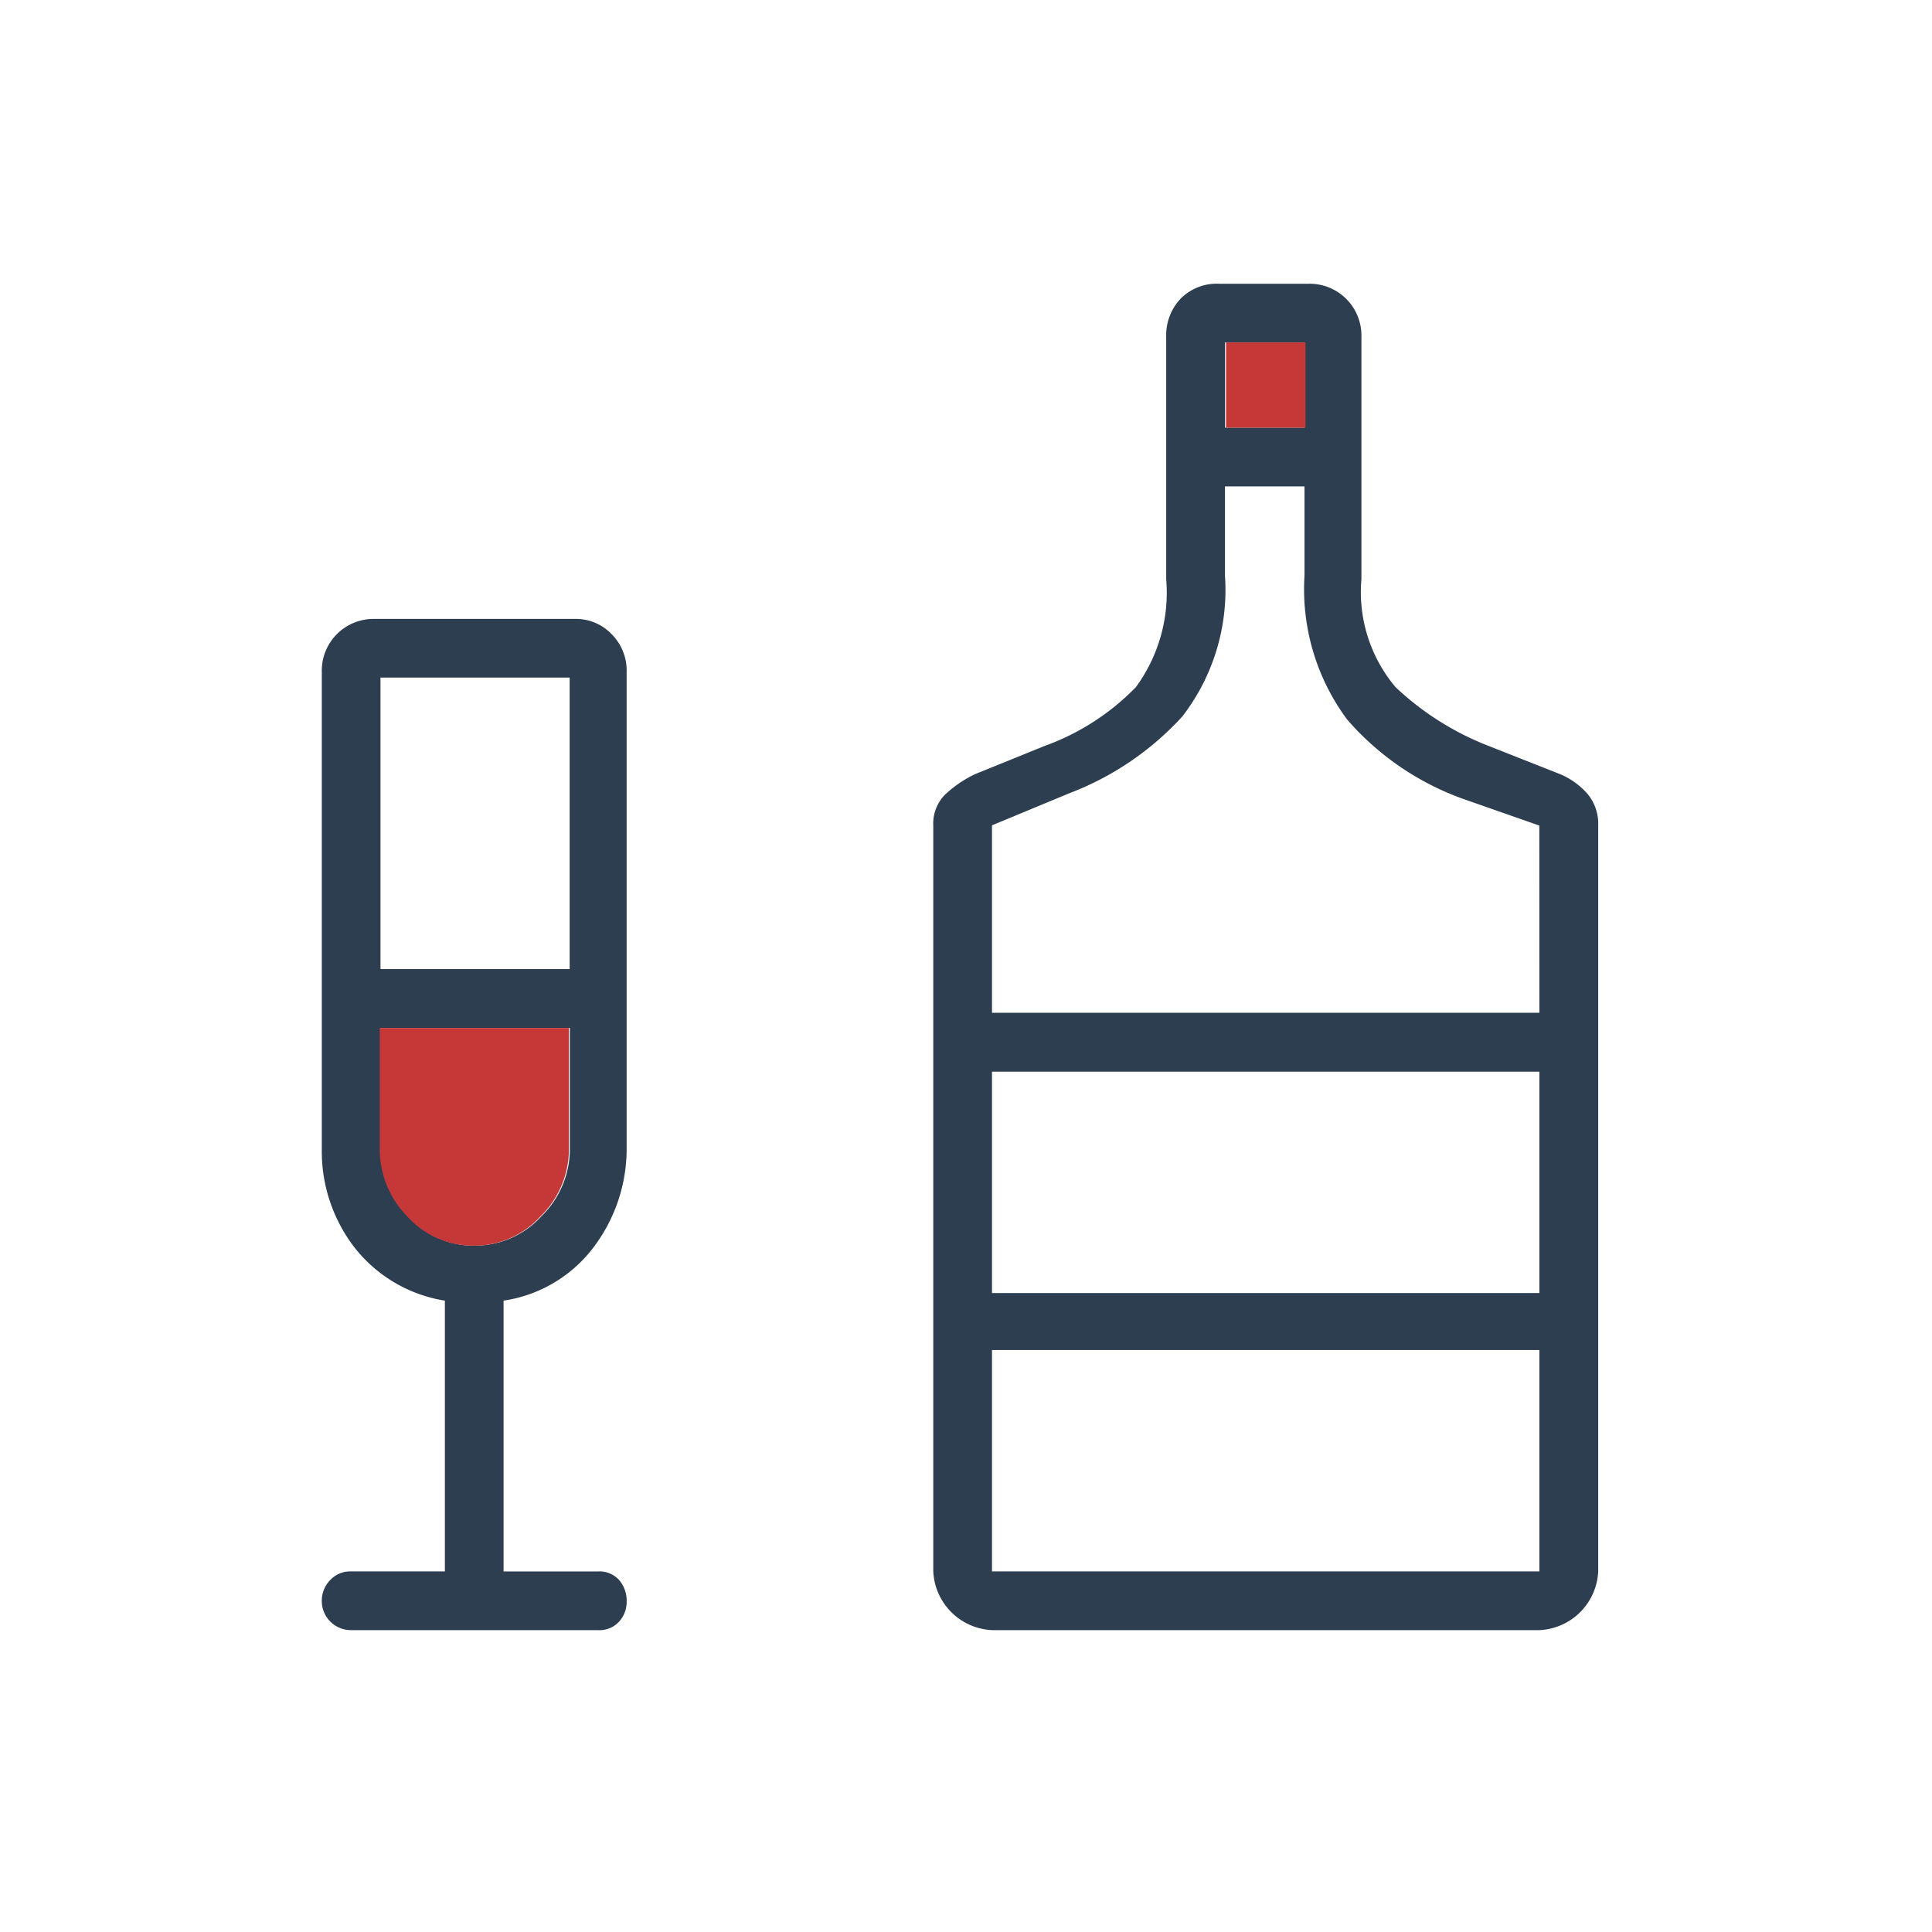
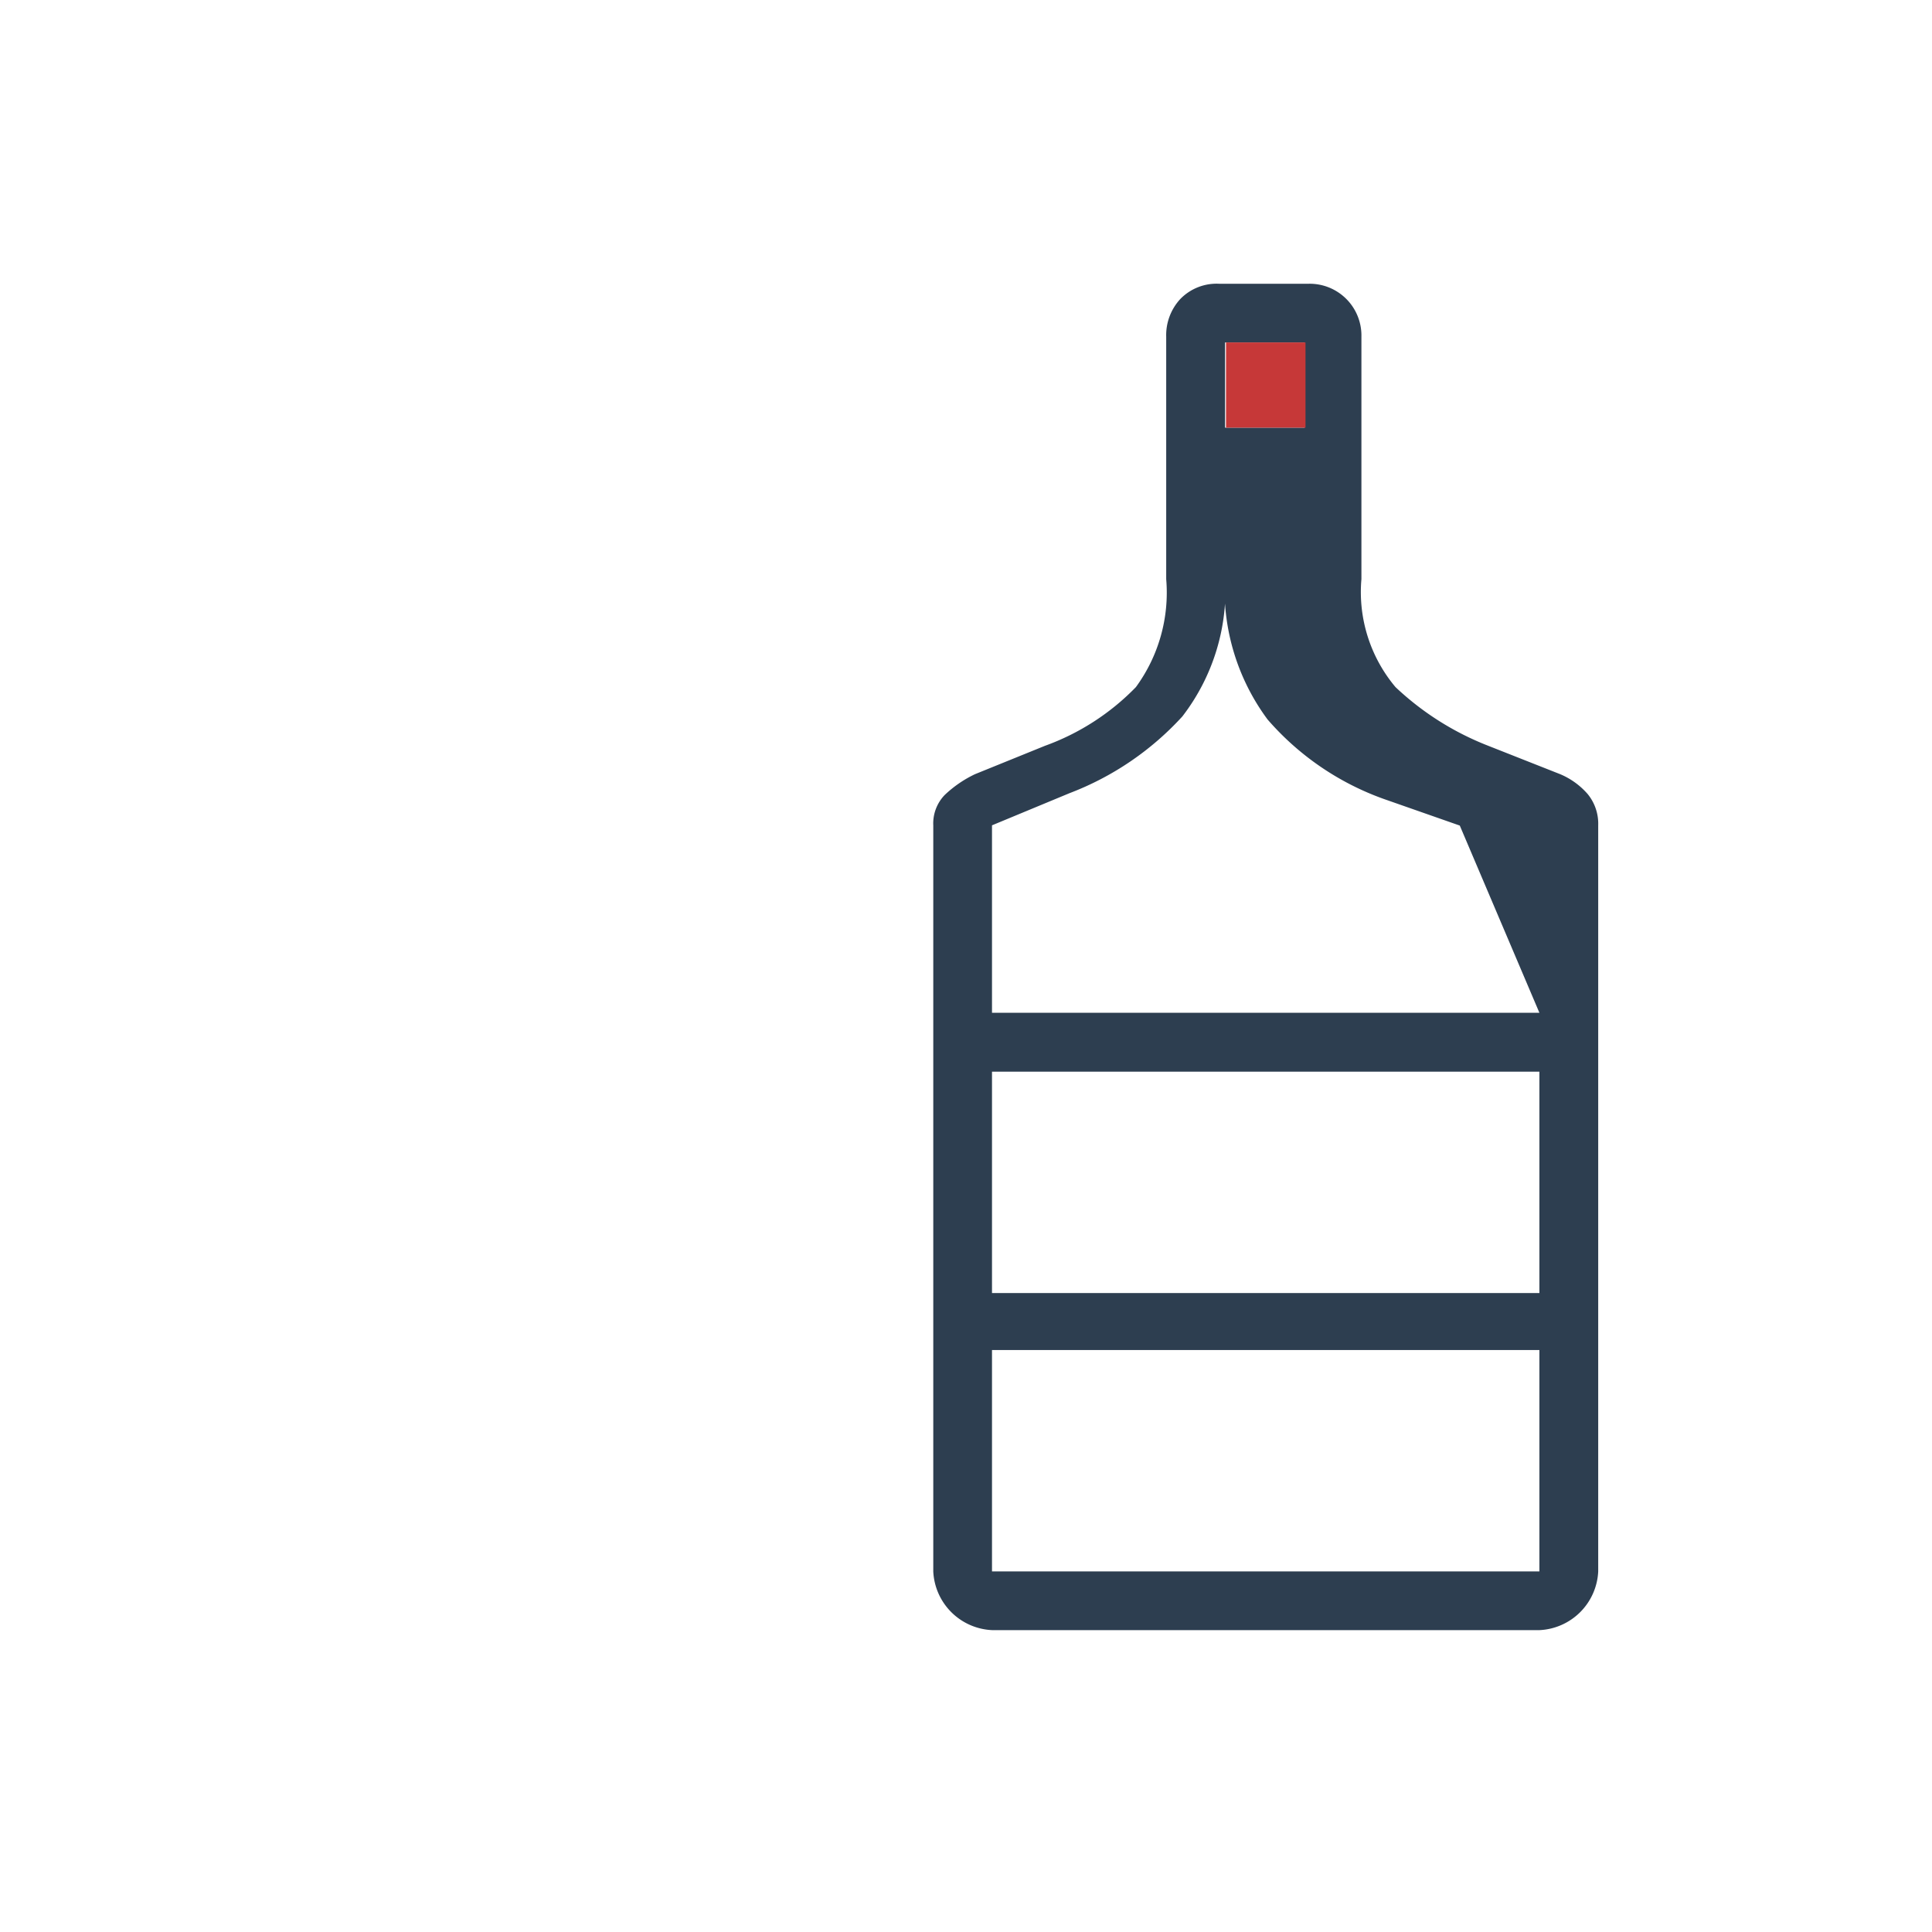
<svg xmlns="http://www.w3.org/2000/svg" width="48" height="48" viewBox="0 0 48 48">
  <g id="Group_5121" data-name="Group 5121" transform="translate(-10102 -960)">
-     <rect id="Rectangle_1529" data-name="Rectangle 1529" width="48" height="48" transform="translate(10102 960)" fill="none" />
    <g id="Group_5114" data-name="Group 5114" transform="translate(10101.845 960.6)">
-       <path id="Path_2196" data-name="Path 2196" d="M8.856,40.423a.724.724,0,0,1-.706-.706.733.733,0,0,1,.212-.541.677.677,0,0,1,.494-.212h2.352V32.237A3.56,3.56,0,0,1,8.95,30.9a3.91,3.91,0,0,1-.8-2.423V16.617A1.286,1.286,0,0,1,9.467,15.3h4.987a1.22,1.22,0,0,1,.894.376,1.276,1.276,0,0,1,.376.941V28.473a4.056,4.056,0,0,1-.776,2.376,3.427,3.427,0,0,1-2.282,1.388v6.728h2.352a.657.657,0,0,1,.518.212.786.786,0,0,1,.188.541.722.722,0,0,1-.188.494.657.657,0,0,1-.518.212ZM9.608,24h4.7V16.758h-4.7Zm2.352,6.869a2.221,2.221,0,0,0,1.647-.729,2.335,2.335,0,0,0,.706-1.67V25.462h-4.7v3.011a2.377,2.377,0,0,0,.682,1.67A2.2,2.2,0,0,0,11.961,30.872Z" transform="translate(0 -0.523)" fill="#2d3e50" />
-       <path id="Path_2197" data-name="Path 2197" d="M12.027,31.51a2.221,2.221,0,0,0,1.647-.729,2.335,2.335,0,0,0,.706-1.67V26.1h-4.7v3.011a2.377,2.377,0,0,0,.682,1.67A2.2,2.2,0,0,0,12.027,31.51Z" transform="translate(-0.09 -1.161)" fill="#c63838" />
-       <path id="Path_2198" data-name="Path 2198" d="M40.555,19.129a1.861,1.861,0,0,0-.682-.494l-1.788-.706a7.1,7.1,0,0,1-2.305-1.458,3.667,3.667,0,0,1-.847-2.682V7.767A1.286,1.286,0,0,0,33.615,6.45H31.4a1.257,1.257,0,0,0-.964.376,1.323,1.323,0,0,0-.353.941v6.022a3.971,3.971,0,0,1-.753,2.682,5.978,5.978,0,0,1-2.258,1.458l-1.741.706a2.887,2.887,0,0,0-.753.518,1.018,1.018,0,0,0-.282.753V38.442A1.532,1.532,0,0,0,25.758,39.9h13.6a1.532,1.532,0,0,0,1.458-1.458V19.905A1.163,1.163,0,0,0,40.555,19.129ZM31.545,7.908h1.976v2.117H31.545Zm7.81,30.533h-13.6v-5.5h13.6Zm0-6.916h-13.6v-5.5h13.6Zm0-6.963h-13.6V19.905l1.929-.8a7.326,7.326,0,0,0,2.8-1.905,5.146,5.146,0,0,0,1.059-3.5V11.484h1.976V13.7a5.433,5.433,0,0,0,1.059,3.576,6.889,6.889,0,0,0,2.893,1.976l1.882.659Z" transform="translate(-0.954 0)" fill="#2d3e50" />
+       <path id="Path_2198" data-name="Path 2198" d="M40.555,19.129a1.861,1.861,0,0,0-.682-.494l-1.788-.706a7.1,7.1,0,0,1-2.305-1.458,3.667,3.667,0,0,1-.847-2.682V7.767A1.286,1.286,0,0,0,33.615,6.45H31.4a1.257,1.257,0,0,0-.964.376,1.323,1.323,0,0,0-.353.941v6.022a3.971,3.971,0,0,1-.753,2.682,5.978,5.978,0,0,1-2.258,1.458l-1.741.706a2.887,2.887,0,0,0-.753.518,1.018,1.018,0,0,0-.282.753V38.442A1.532,1.532,0,0,0,25.758,39.9h13.6a1.532,1.532,0,0,0,1.458-1.458V19.905A1.163,1.163,0,0,0,40.555,19.129ZM31.545,7.908h1.976v2.117H31.545Zm7.81,30.533h-13.6v-5.5h13.6Zm0-6.916h-13.6v-5.5h13.6Zm0-6.963h-13.6V19.905l1.929-.8a7.326,7.326,0,0,0,2.8-1.905,5.146,5.146,0,0,0,1.059-3.5V11.484V13.7a5.433,5.433,0,0,0,1.059,3.576,6.889,6.889,0,0,0,2.893,1.976l1.882.659Z" transform="translate(-0.954 0)" fill="#2d3e50" />
      <path id="Path_2199" data-name="Path 2199" d="M32.025,8H34v2.117H32.025Z" transform="translate(-1.41 -0.092)" fill="#c63838" />
    </g>
  </g>
</svg>